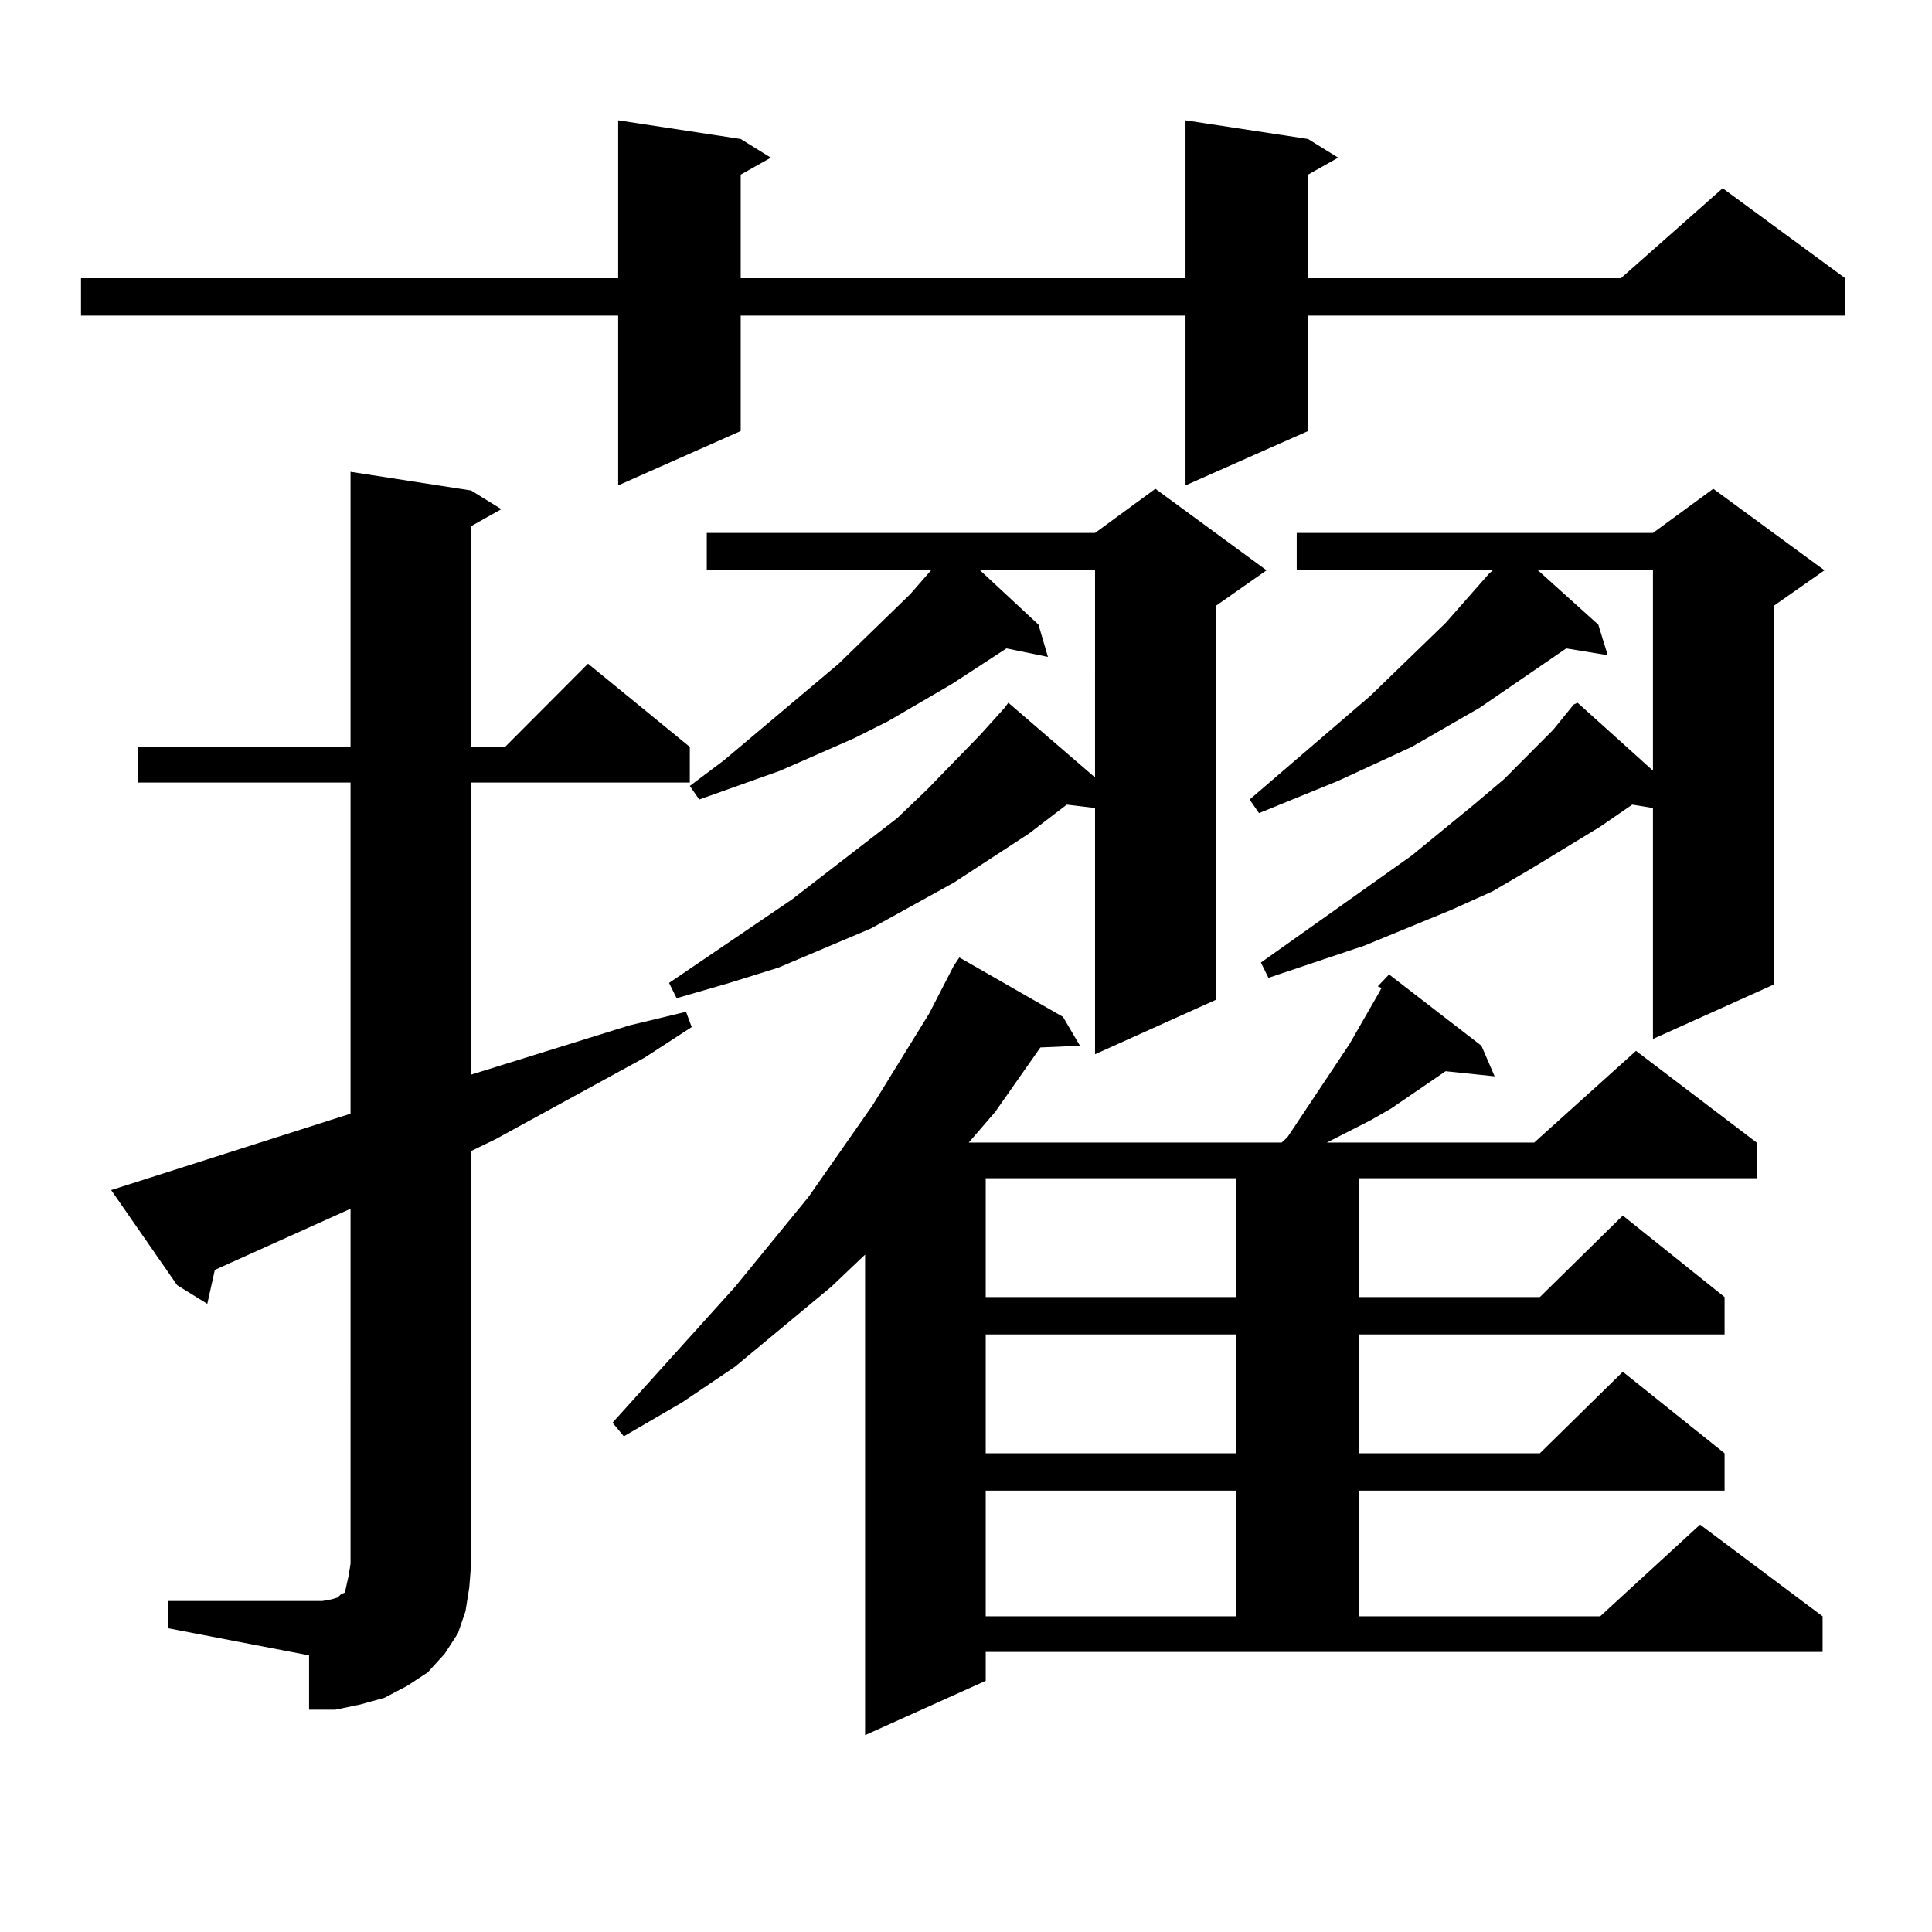
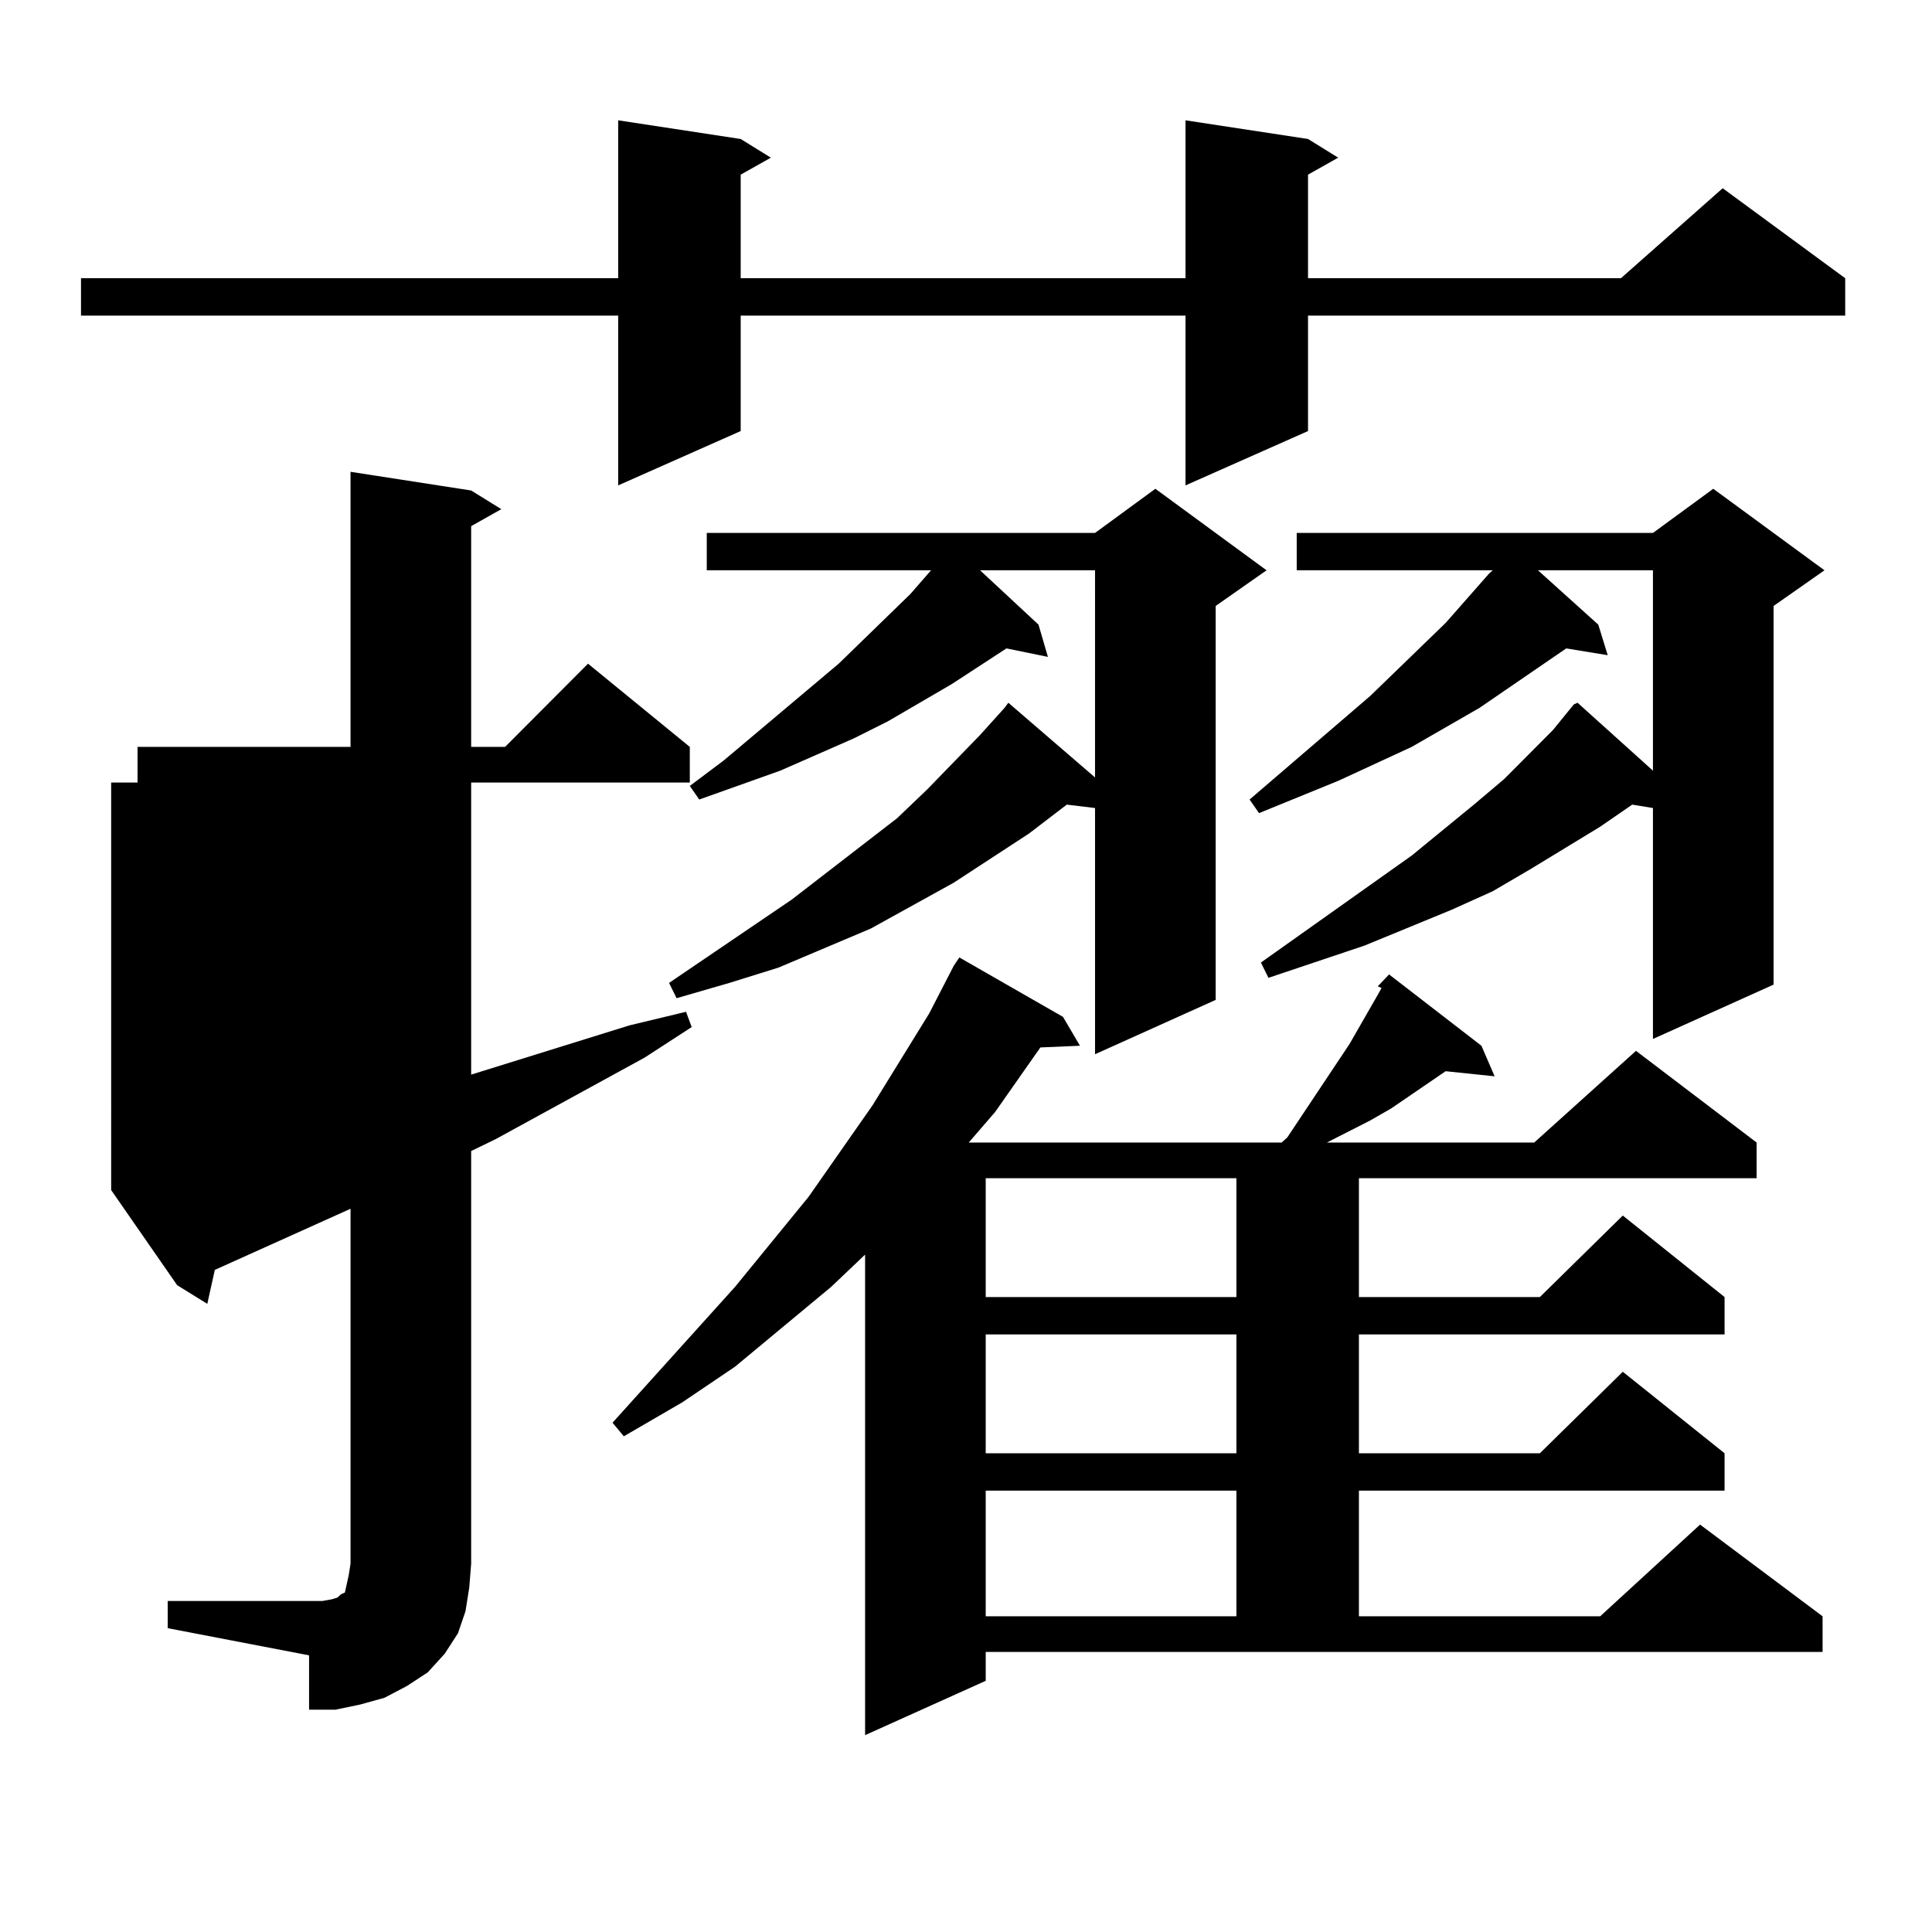
<svg xmlns="http://www.w3.org/2000/svg" version="1.1" id="图层_1" x="0px" y="0px" width="1000px" height="1000px" viewBox="0 0 1000 1000" enable-background="new 0 0 1000 1000" xml:space="preserve">
-   <path d="M677.032,71.941l15.609,9.668l-15.609,8.789v53.613h161.947l52.682-46.582l63.413,46.582v19.336H677.032v59.766  l-63.413,28.125v-87.891H383.381v59.766l-63.413,28.125v-87.891H41.926v-19.336h278.042V62.273l63.413,9.668l15.609,9.668  l-15.609,8.789v53.613h230.238V62.273L677.032,71.941z M86.803,828.68h79.998l4.878-0.879l2.927-0.879l0.976-0.879l0.976-0.879  l1.951-0.879l0.976-4.395l0.976-4.395l0.976-6.152V625.652l-70.242,31.641l-3.902,17.578l-15.609-9.668l-34.146-49.219  l123.899-39.551V405.047H71.194V386.59h110.241V244.207l62.437,9.668l15.609,9.668l-15.609,8.789V386.59h17.561l42.926-43.066  l52.682,43.066v18.457H243.872v151.172l81.949-25.488l29.268-7.031l2.927,7.91l-24.39,15.82l-77.071,42.188l-12.683,6.152v213.574  l-0.976,12.305l-1.951,12.305l-3.902,11.426l-6.829,10.547l-8.78,9.668l-10.731,7.031l-11.707,6.152l-12.683,3.516l-12.683,2.637  h-13.658v-28.125l-73.169-14.063V828.68z M713.129,510.516l5.854-6.152l47.804,36.914l6.829,15.82l-25.365-2.637l-28.292,19.336  l-10.731,6.152l-22.438,11.426h107.314l52.682-47.461l62.438,47.461v18.457H703.373v61.523h93.656l42.926-42.188l52.682,42.188  v19.336H703.373v61.523h93.656l42.926-42.188l52.682,42.188v19.336H703.373v65.039h124.875l51.706-47.461l63.413,47.461v18.457  h-433.16v14.941l-62.438,28.125v-248.73l-17.561,16.699l-49.755,41.309l-27.316,18.457l-30.243,17.578l-5.854-7.031l63.413-70.313  l38.048-46.582l33.17-47.461l29.268-47.461l12.683-24.609l2.927-4.395l53.657,30.762l8.78,14.941l-20.487,0.879l-23.414,33.398  l-13.658,15.82h161.947l2.927-2.637l32.194-48.34l14.634-25.488l1.951-3.516L713.129,510.516z M655.569,295.184l-26.341,18.457  v203.906l-62.438,28.125V418.23l-14.634-1.758l-19.512,14.941l-39.023,25.488l-42.926,23.73l-47.804,20.215l-25.365,7.91  l-27.316,7.91l-3.902-7.91l63.413-43.066l54.633-42.188l15.609-14.941l27.316-28.125l12.683-14.063l1.951-2.637l44.877,38.672  V295.184H507.28l30.243,28.125l4.878,16.699l-21.463-4.395l-28.292,18.457l-33.17,19.336l-17.561,8.789l-38.048,16.699  l-41.95,14.941l-4.878-7.031l17.561-13.184l59.511-50.098l37.072-36.035l10.731-12.305h0.976H365.82v-19.336h200.971l31.219-22.852  L655.569,295.184z M510.207,609.832v61.523H639.96v-61.523H510.207z M510.207,690.691v61.523H639.96v-61.523H510.207z   M510.207,771.551v65.039H639.96v-65.039H510.207z M944.343,295.184l-26.341,18.457v195.996l-62.438,28.125V418.23l-10.731-1.758  l-16.585,11.426l-36.097,21.973l-19.512,11.426l-21.463,9.668L706.3,489.422l-49.755,16.699l-3.902-7.91l78.047-55.371  l32.194-26.367l15.609-13.184l25.365-25.488l10.731-13.184l1.951-0.879l39.023,35.156V295.184h-59.511l31.219,28.125l4.878,15.82  l-21.463-3.516l-44.877,30.762l-35.121,20.215l-38.048,17.578l-40.975,16.699l-4.878-7.031l62.438-53.613l39.023-37.793  l22.438-25.488l1.951-1.758H671.179v-19.336h184.386l31.219-22.852L944.343,295.184z" />
+   <path d="M677.032,71.941l15.609,9.668l-15.609,8.789v53.613h161.947l52.682-46.582l63.413,46.582v19.336H677.032v59.766  l-63.413,28.125v-87.891H383.381v59.766l-63.413,28.125v-87.891H41.926v-19.336h278.042V62.273l63.413,9.668l15.609,9.668  l-15.609,8.789v53.613h230.238V62.273L677.032,71.941z M86.803,828.68h79.998l4.878-0.879l2.927-0.879l0.976-0.879l0.976-0.879  l1.951-0.879l0.976-4.395l0.976-4.395l0.976-6.152V625.652l-70.242,31.641l-3.902,17.578l-15.609-9.668l-34.146-49.219  V405.047H71.194V386.59h110.241V244.207l62.437,9.668l15.609,9.668l-15.609,8.789V386.59h17.561l42.926-43.066  l52.682,43.066v18.457H243.872v151.172l81.949-25.488l29.268-7.031l2.927,7.91l-24.39,15.82l-77.071,42.188l-12.683,6.152v213.574  l-0.976,12.305l-1.951,12.305l-3.902,11.426l-6.829,10.547l-8.78,9.668l-10.731,7.031l-11.707,6.152l-12.683,3.516l-12.683,2.637  h-13.658v-28.125l-73.169-14.063V828.68z M713.129,510.516l5.854-6.152l47.804,36.914l6.829,15.82l-25.365-2.637l-28.292,19.336  l-10.731,6.152l-22.438,11.426h107.314l52.682-47.461l62.438,47.461v18.457H703.373v61.523h93.656l42.926-42.188l52.682,42.188  v19.336H703.373v61.523h93.656l42.926-42.188l52.682,42.188v19.336H703.373v65.039h124.875l51.706-47.461l63.413,47.461v18.457  h-433.16v14.941l-62.438,28.125v-248.73l-17.561,16.699l-49.755,41.309l-27.316,18.457l-30.243,17.578l-5.854-7.031l63.413-70.313  l38.048-46.582l33.17-47.461l29.268-47.461l12.683-24.609l2.927-4.395l53.657,30.762l8.78,14.941l-20.487,0.879l-23.414,33.398  l-13.658,15.82h161.947l2.927-2.637l32.194-48.34l14.634-25.488l1.951-3.516L713.129,510.516z M655.569,295.184l-26.341,18.457  v203.906l-62.438,28.125V418.23l-14.634-1.758l-19.512,14.941l-39.023,25.488l-42.926,23.73l-47.804,20.215l-25.365,7.91  l-27.316,7.91l-3.902-7.91l63.413-43.066l54.633-42.188l15.609-14.941l27.316-28.125l12.683-14.063l1.951-2.637l44.877,38.672  V295.184H507.28l30.243,28.125l4.878,16.699l-21.463-4.395l-28.292,18.457l-33.17,19.336l-17.561,8.789l-38.048,16.699  l-41.95,14.941l-4.878-7.031l17.561-13.184l59.511-50.098l37.072-36.035l10.731-12.305h0.976H365.82v-19.336h200.971l31.219-22.852  L655.569,295.184z M510.207,609.832v61.523H639.96v-61.523H510.207z M510.207,690.691v61.523H639.96v-61.523H510.207z   M510.207,771.551v65.039H639.96v-65.039H510.207z M944.343,295.184l-26.341,18.457v195.996l-62.438,28.125V418.23l-10.731-1.758  l-16.585,11.426l-36.097,21.973l-19.512,11.426l-21.463,9.668L706.3,489.422l-49.755,16.699l-3.902-7.91l78.047-55.371  l32.194-26.367l15.609-13.184l25.365-25.488l10.731-13.184l1.951-0.879l39.023,35.156V295.184h-59.511l31.219,28.125l4.878,15.82  l-21.463-3.516l-44.877,30.762l-35.121,20.215l-38.048,17.578l-40.975,16.699l-4.878-7.031l62.438-53.613l39.023-37.793  l22.438-25.488l1.951-1.758H671.179v-19.336h184.386l31.219-22.852L944.343,295.184z" />
</svg>